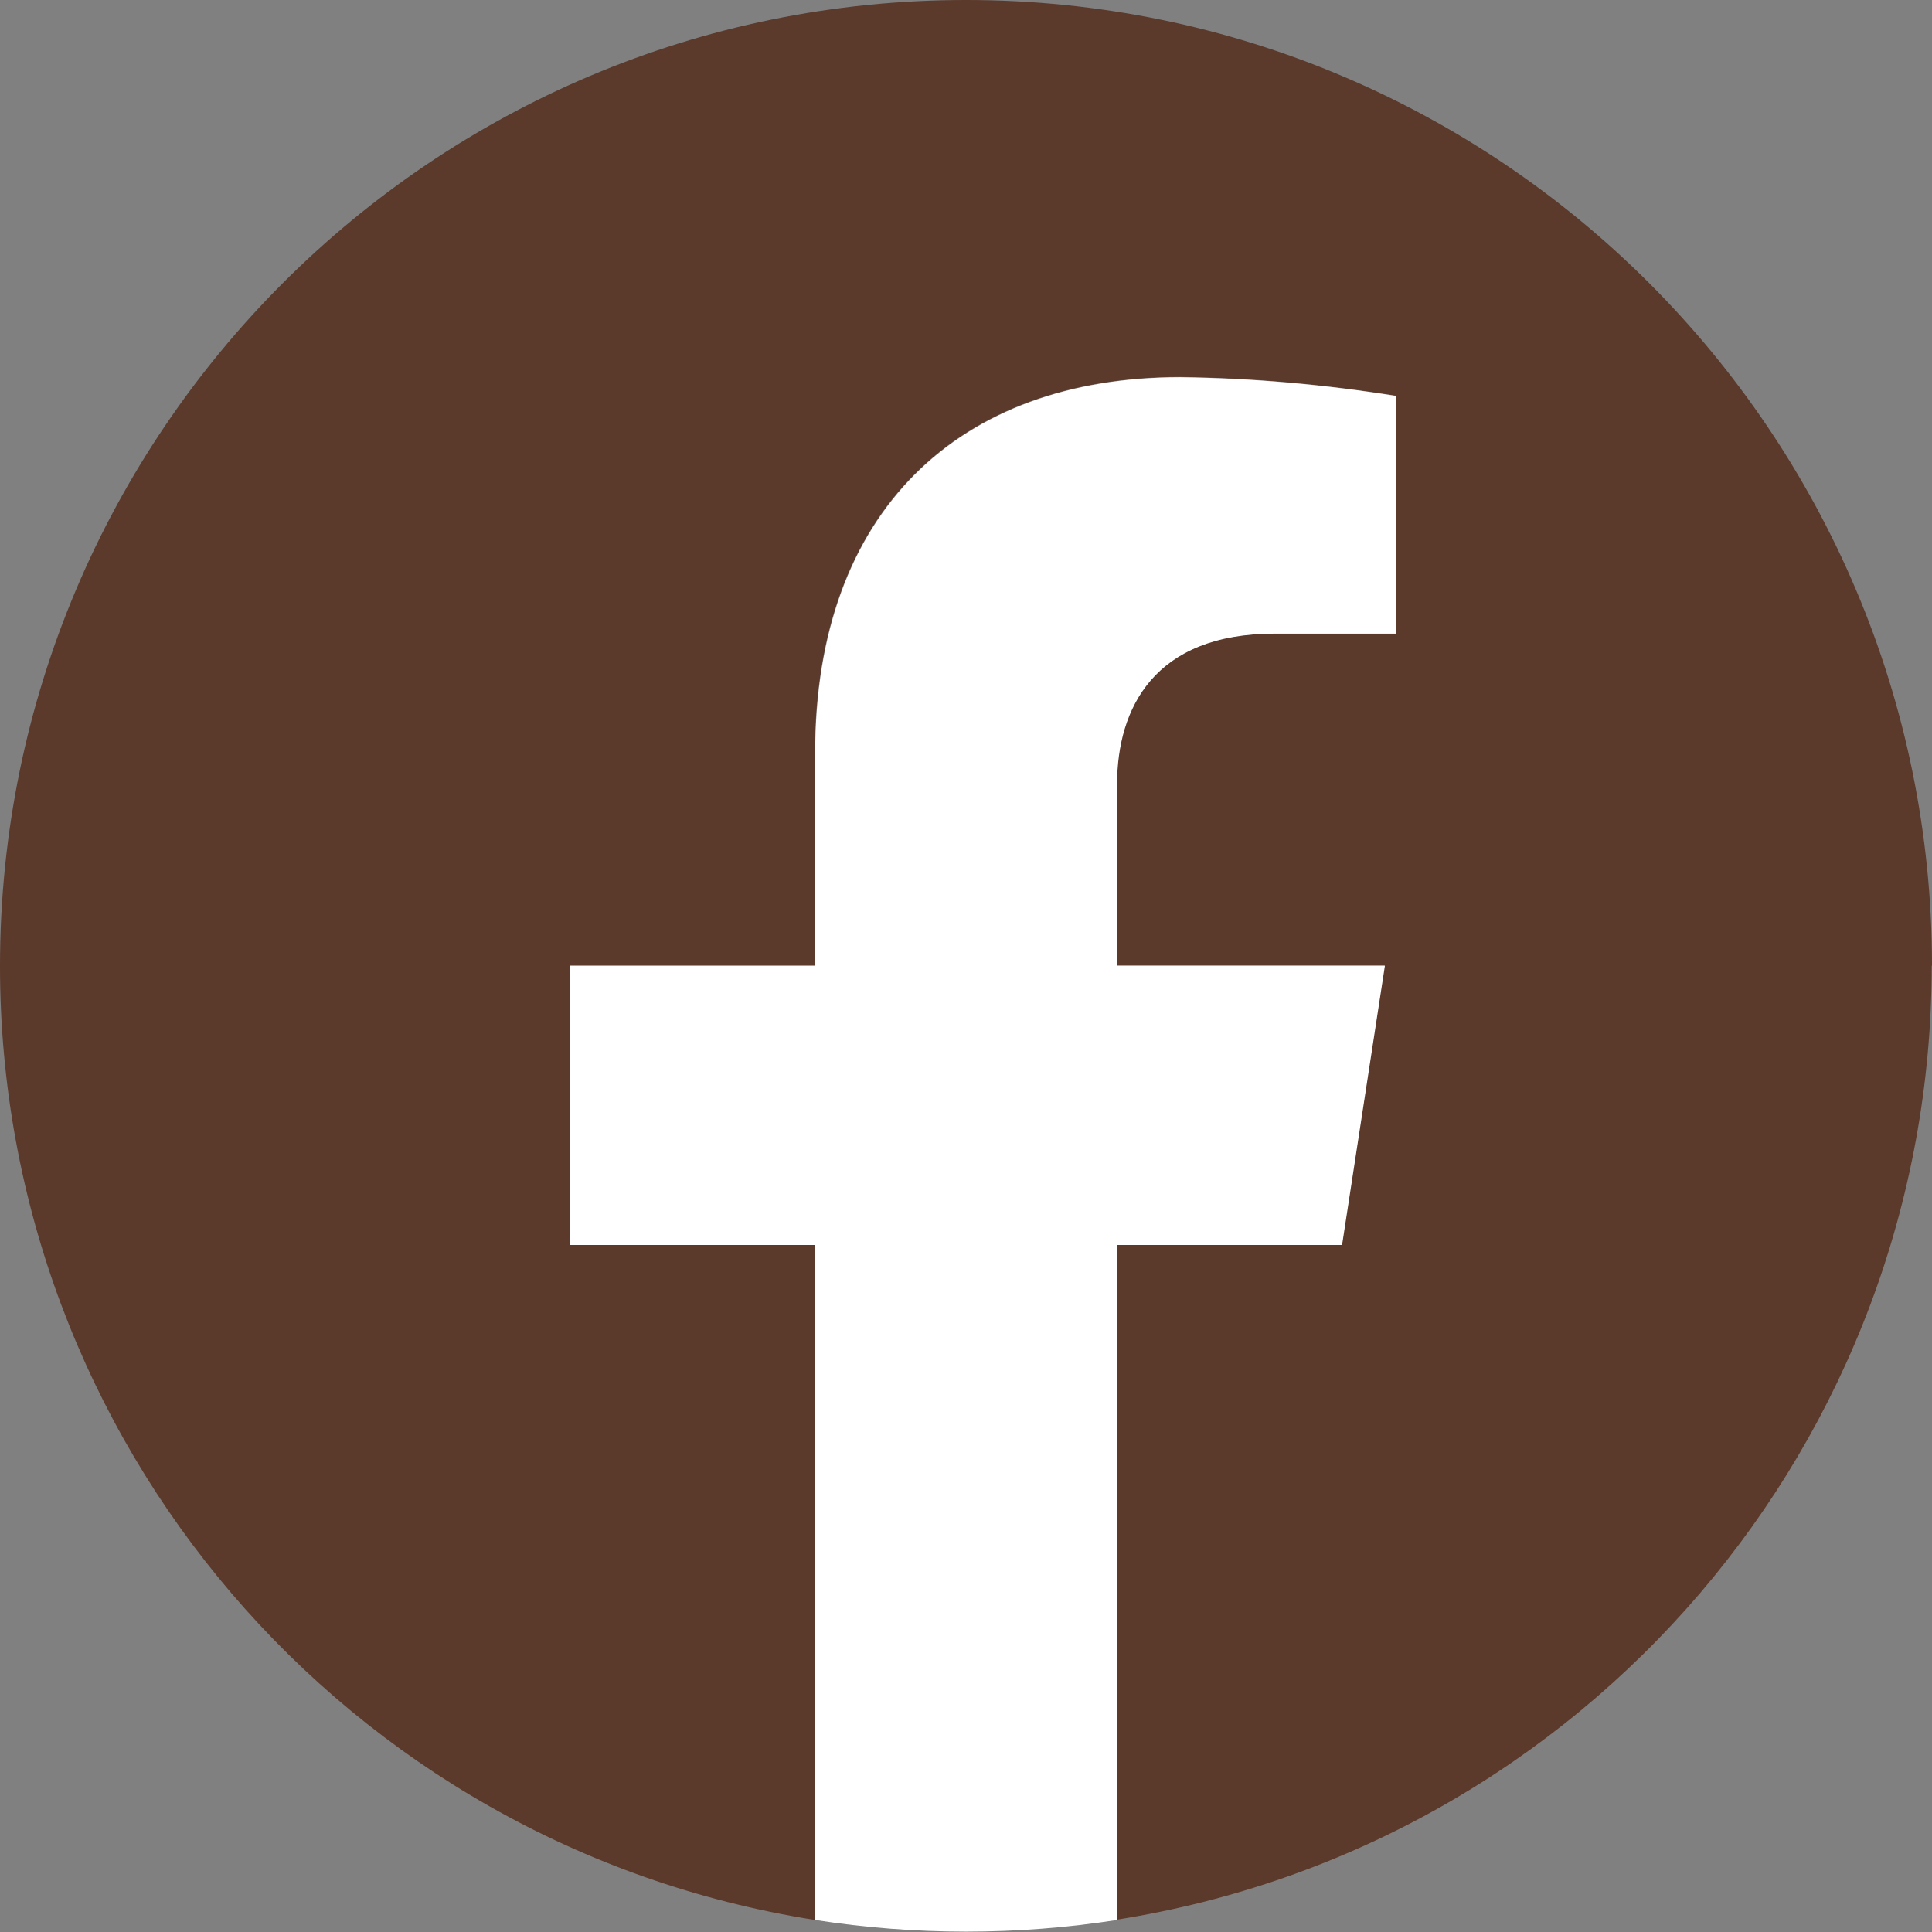
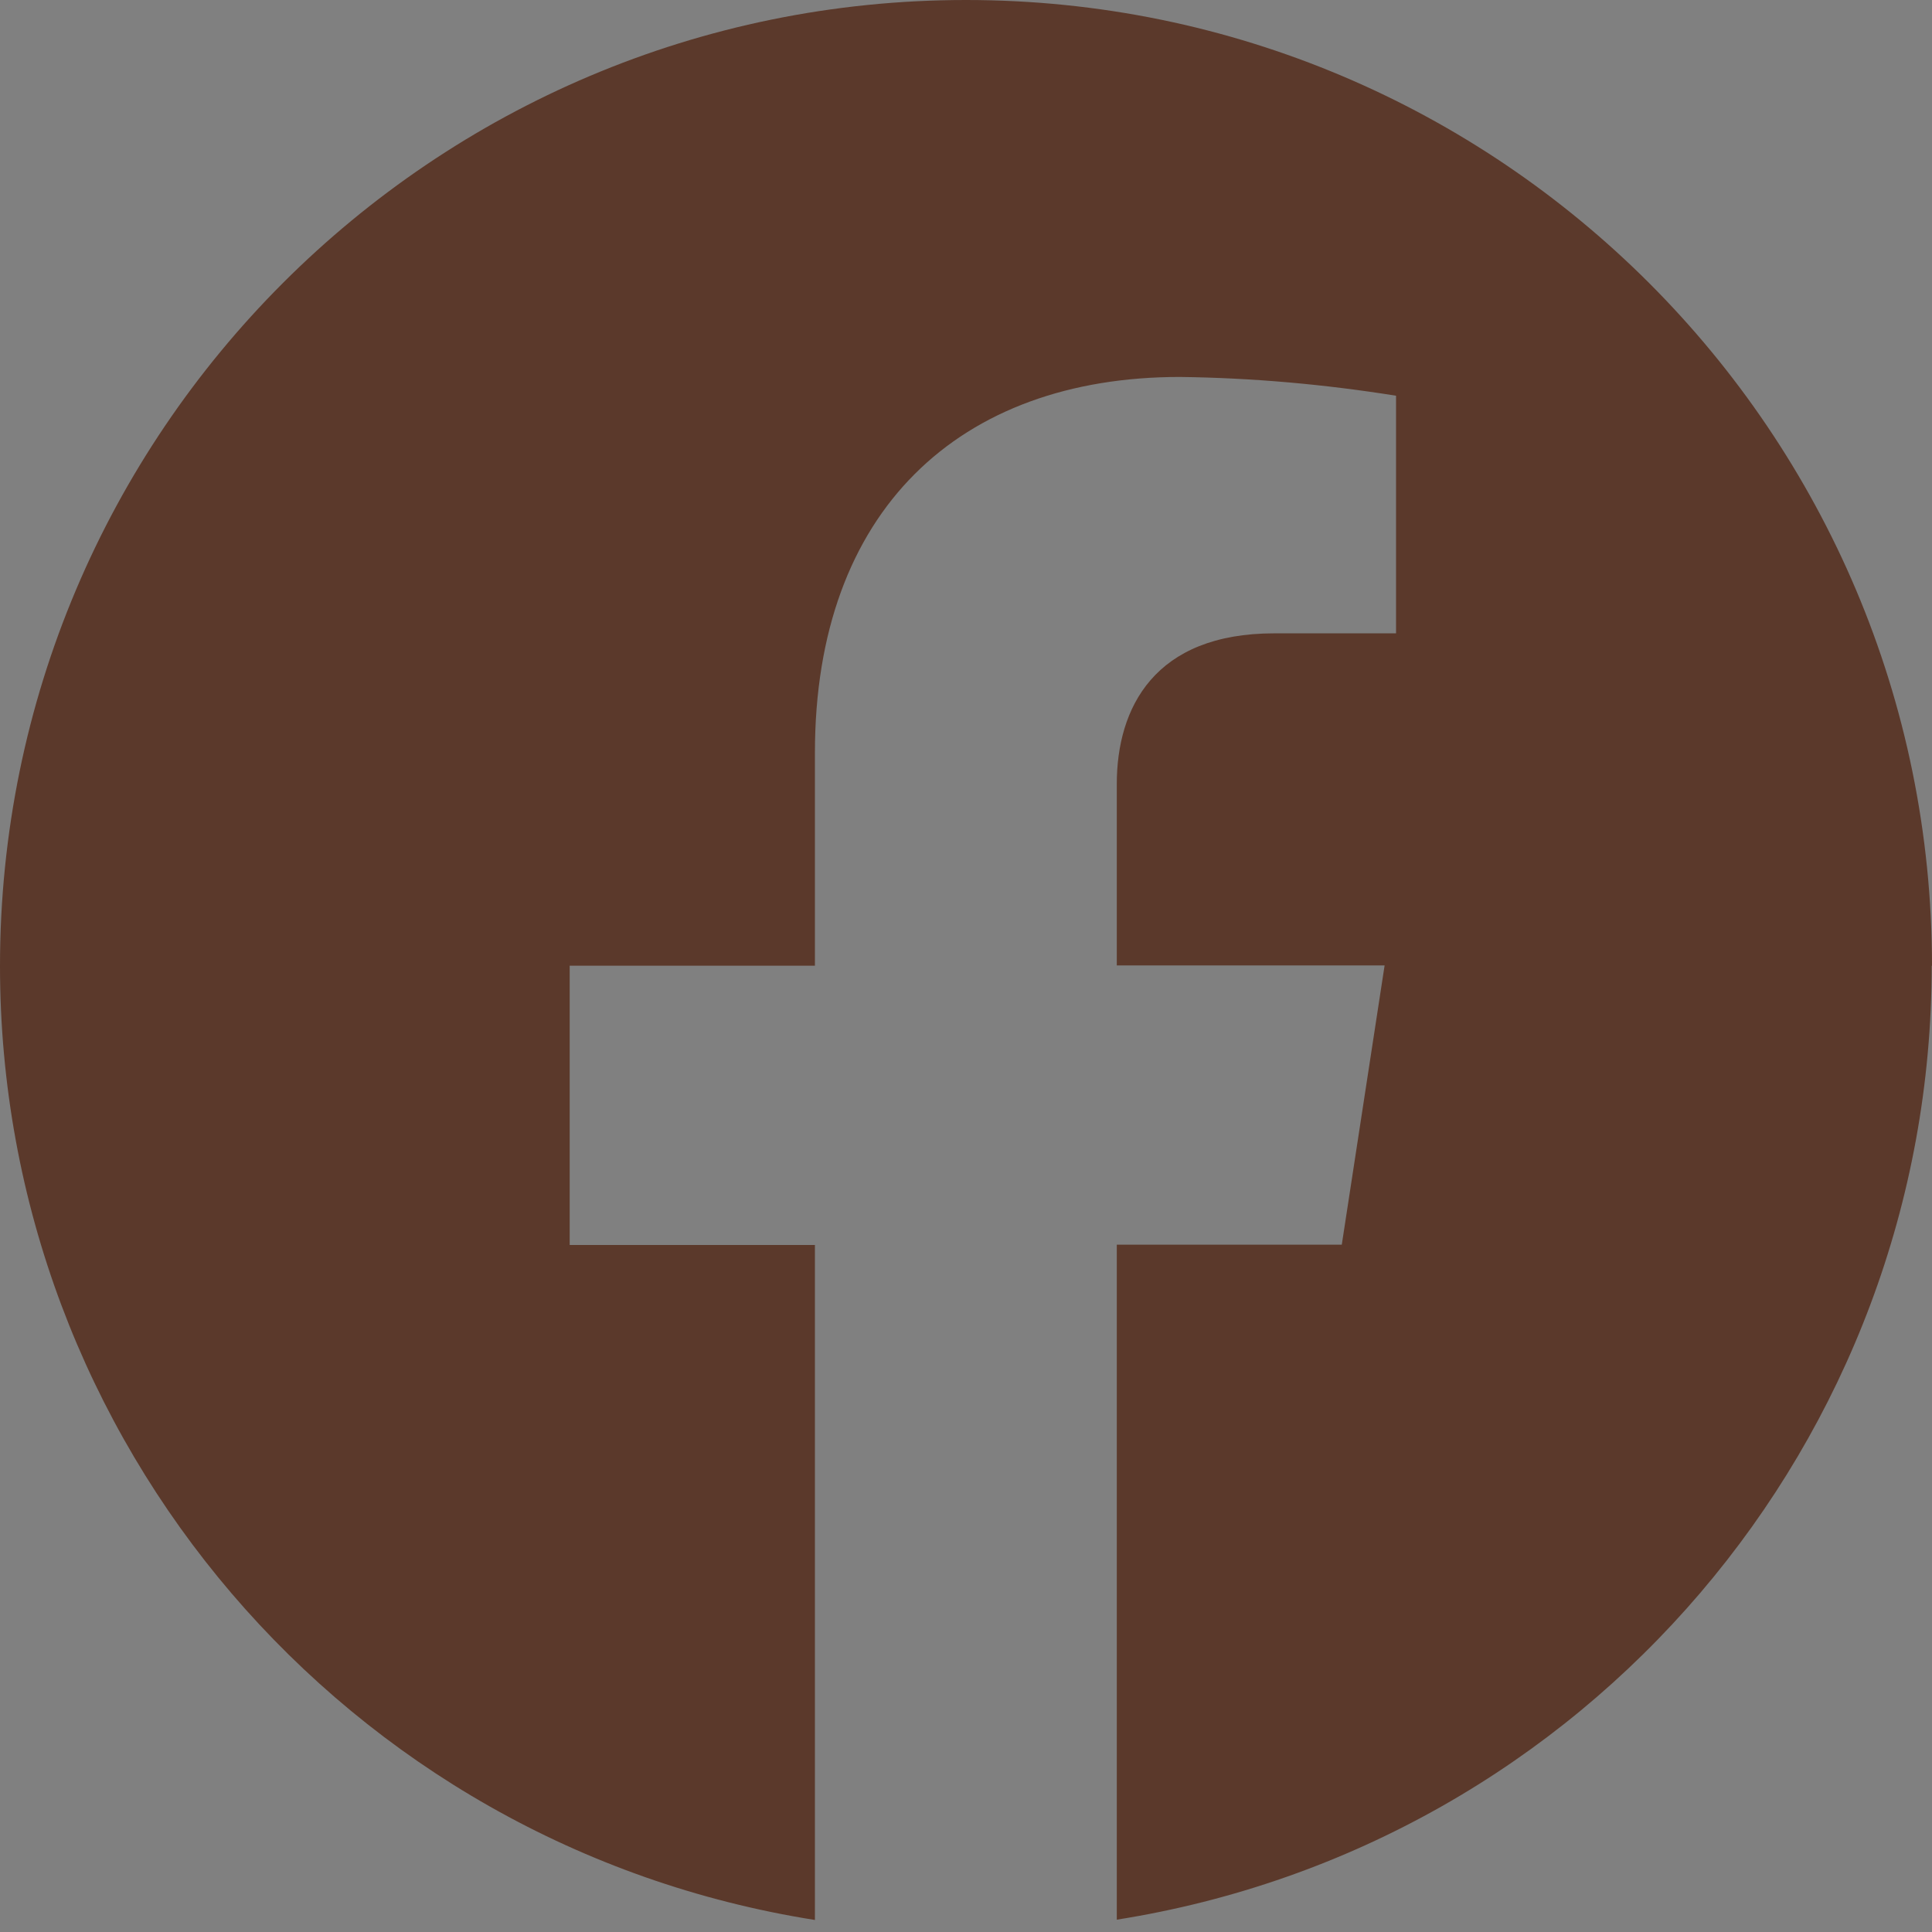
<svg xmlns="http://www.w3.org/2000/svg" id="Layer_1" viewBox="0 0 65.86 65.86">
  <rect x="0" y="0" width="65.86" height="65.86" fill="#808080" stroke="none" />
  <path id="Path_73" d="M65.86,32.93C65.86,14.74,51.11,0,32.93,0,14.74,0,0,14.75,0,32.93c0,16.2,11.79,29.99,27.78,32.52v-23.01h-8.36v-9.52h8.36v-7.26c0-8.25,4.92-12.81,12.44-12.81,2.47,.03,4.93,.25,7.37,.64v8.1h-4.15c-4.09,0-5.37,2.54-5.37,5.14v6.18h9.13l-1.46,9.52h-7.67v23.01c16-2.53,27.78-16.33,27.78-32.53" style="fill:#5b392b;" />
-   <path id="Path_74" d="M45.75,42.44l1.46-9.52h-9.13v-6.18c0-2.6,1.27-5.14,5.37-5.14h4.15V13.5c-2.44-.39-4.9-.61-7.37-.64-7.52,0-12.44,4.56-12.44,12.81v7.25h-8.36v9.52h8.36v23.01c3.41,.53,6.88,.53,10.29,0v-23.01h7.67Z" style="fill:#fff;" />
</svg>